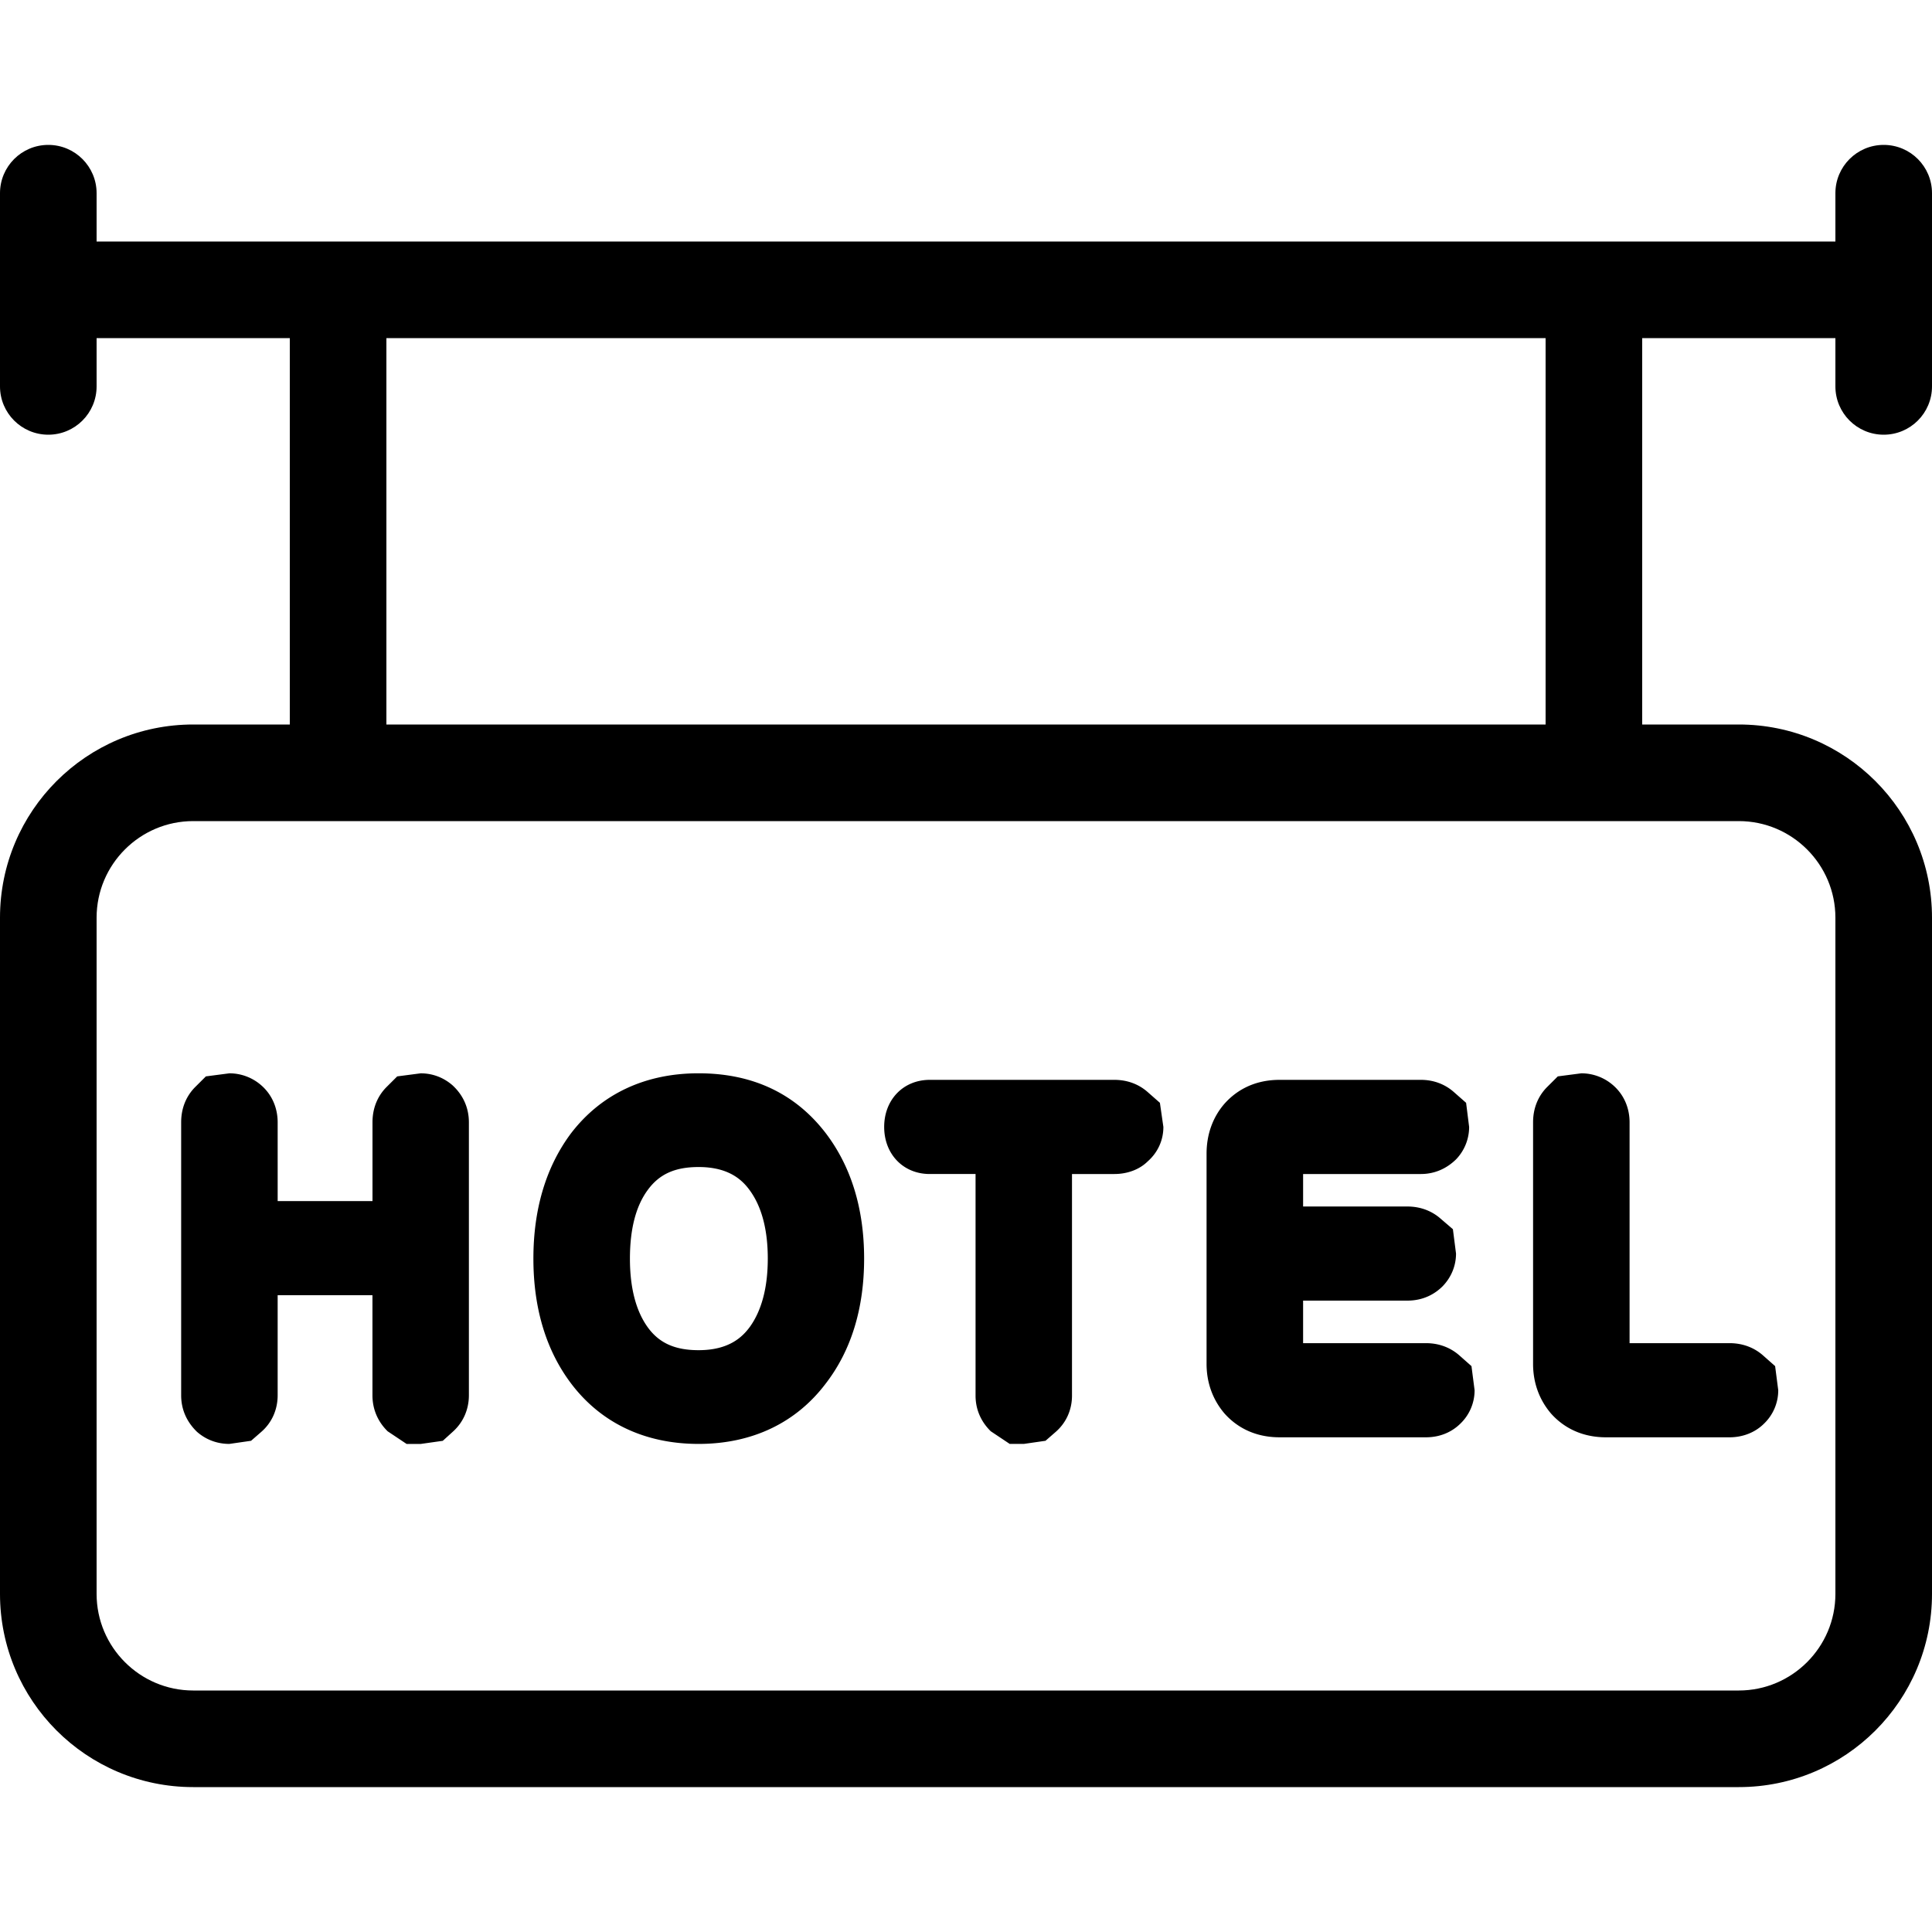
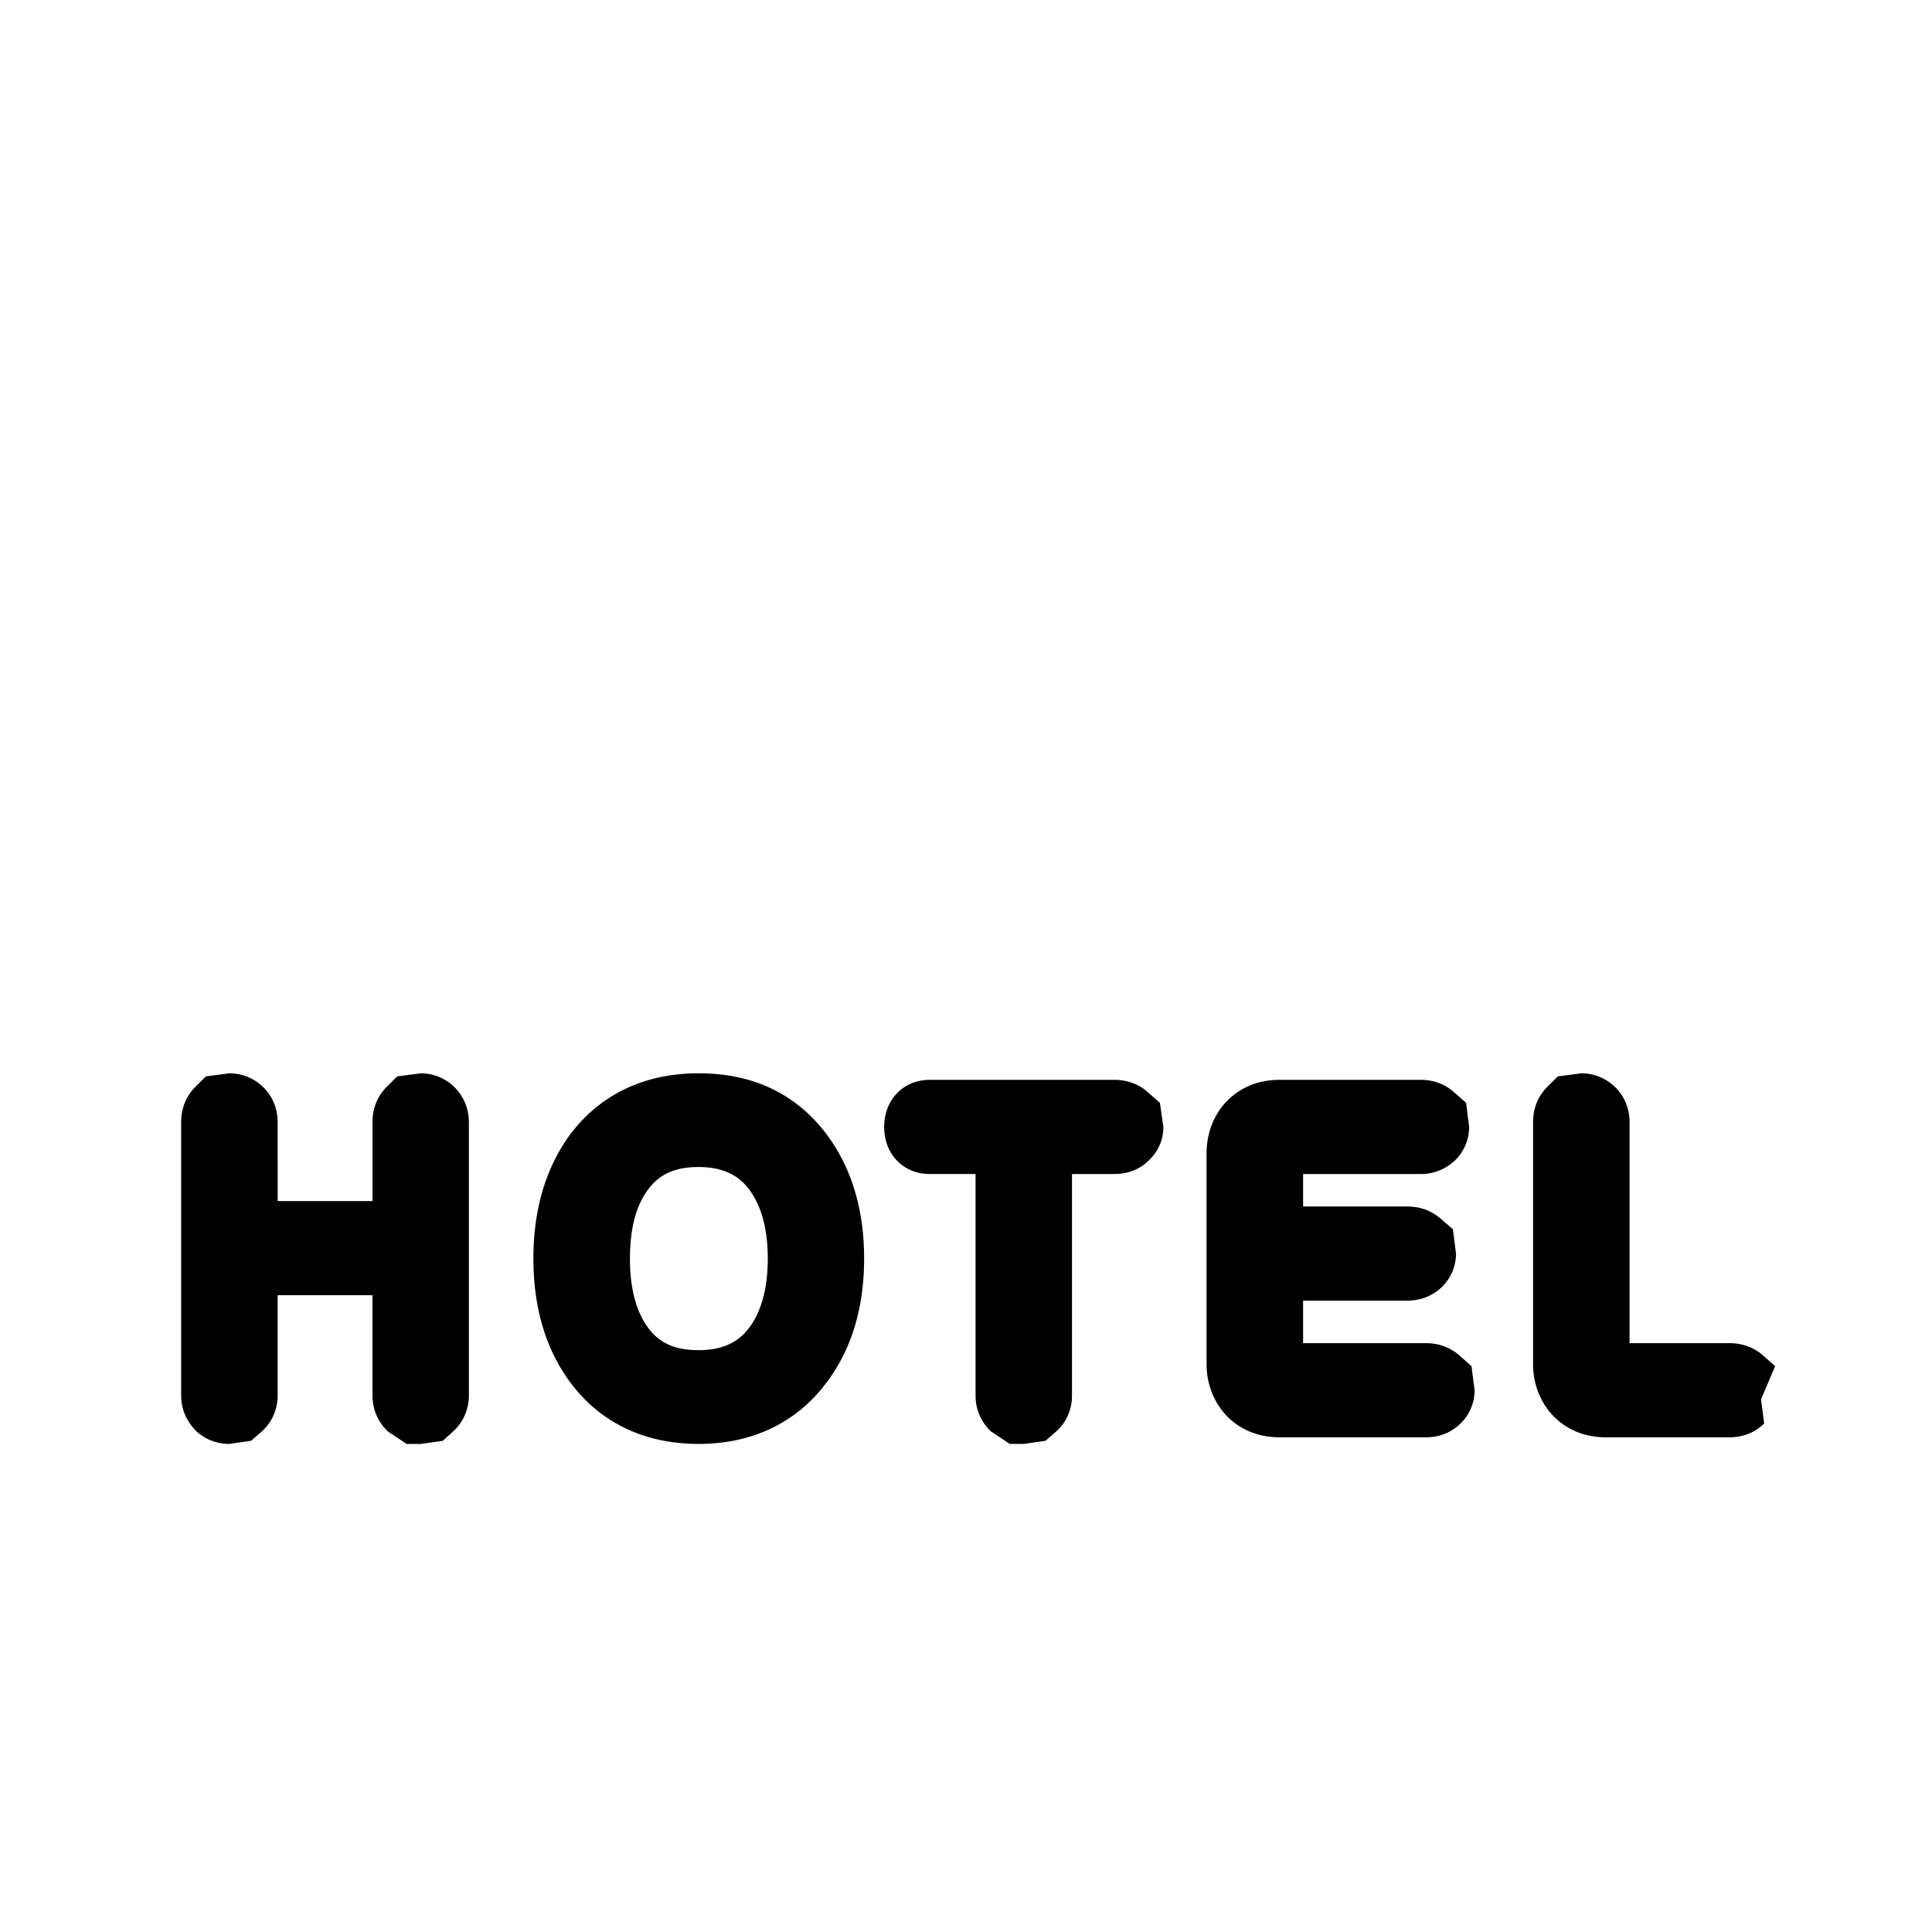
<svg xmlns="http://www.w3.org/2000/svg" viewBox="0 0 512 512">
-   <path d="M119.885 287.582c-2.372-2.048-5.274-3.14-8.397-3.14l-6.221.811-2.825 2.816c-1.698 1.698-3.729 4.71-3.729 9.361v20.872h-25.13V297.43c0-3.823-1.502-7.287-4.25-9.728a12.795 12.795 0 0 0-8.55-3.26l-6.221.811-2.825 2.816c-1.698 1.698-3.729 4.71-3.729 9.361v72.337c0 3.601 1.348 6.912 4.173 9.66 2.398 2.116 5.376 3.226 8.602 3.226l5.751-.828 2.722-2.372c2.799-2.44 4.326-5.888 4.326-9.685v-26.522h25.122v26.522c0 3.601 1.348 6.912 4.028 9.54l5.026 3.354h3.729l5.854-.828 2.748-2.492c2.697-2.449 4.173-5.854 4.173-9.574v-72.337c0-3.748-1.45-7.178-4.377-9.849zM218.829 300.297c-8.073-10.522-19.396-15.863-33.698-15.863-14.174 0-25.847 5.487-33.852 15.966-6.579 8.849-9.924 20.002-9.924 33.135 0 13.158 3.354 24.286 9.975 33.084 7.927 10.496 19.601 16.034 33.801 16.034 14.123 0 25.779-5.538 33.673-15.966 6.775-8.772 10.197-19.934 10.197-33.152 0-13.185-3.422-24.364-10.172-33.238zm-20.088 51.31c-1.954 2.662-5.478 6.204-13.602 6.204-6.298 0-10.496-1.903-13.525-6.127-3.098-4.335-4.676-10.436-4.676-18.133 0-7.748 1.545-13.841 4.651-18.099 3.072-4.275 7.253-6.178 13.551-6.178 8.124 0 11.648 3.541 13.577 6.204 3.149 4.335 4.753 10.411 4.753 18.065-.001 7.611-1.605 13.695-4.729 18.064zM307.388 292.258l-3.251-2.859c-2.398-2.116-5.453-3.226-8.798-3.226h-48.947c-6.997 0-12.075 5.248-12.075 12.476s5.069 12.476 12.066 12.476h12.151v58.735c0 3.541 1.348 6.81 4.028 9.438l5.026 3.354h3.729l5.752-.828 2.722-2.372c2.773-2.423 4.301-5.837 4.301-9.591v-58.735h11.247c3.55 0 6.724-1.271 8.798-3.328 2.697-2.364 4.173-5.623 4.173-9.148l-.922-6.392zM389.956 362.035l-3.251-2.876c-1.673-1.459-4.548-3.209-8.823-3.209h-32.546v-11.273h27.622c4.523 0 7.501-1.988 9.276-3.729 2.321-2.347 3.627-5.453 3.627-8.738l-.828-6.46-3.354-2.876c-1.647-1.434-4.523-3.14-8.721-3.14h-27.622v-8.61h31.224c3.447 0 6.673-1.297 9.327-3.9a12.373 12.373 0 0 0 3.447-8.576l-.802-6.391-3.251-2.859c-2.398-2.116-5.427-3.226-8.721-3.226h-37.453c-7.501 0-12.1 3.464-14.703 6.434-3.046 3.558-4.651 8.098-4.651 13.124v55.714c0 4.941 1.604 9.438 4.727 13.116 2.552 2.884 7.151 6.34 14.626 6.34h38.775c4.574 0 7.552-2.039 9.173-3.661a12.242 12.242 0 0 0 3.729-8.815l-.827-6.389zM470.426 362.035l-3.251-2.876c-2.398-2.099-5.453-3.209-8.823-3.209h-26.496v-58.522c0-3.823-1.502-7.287-4.25-9.728a12.795 12.795 0 0 0-8.55-3.26l-6.221.811-2.825 2.816c-1.698 1.698-3.729 4.71-3.729 9.361v64.026c0 4.941 1.604 9.438 4.727 13.116 2.543 2.876 7.142 6.332 14.618 6.332h32.725c3.575 0 6.852-1.323 9.173-3.661a12.242 12.242 0 0 0 3.729-8.815l-.827-6.391z" />
-   <path d="M499.2 115.2c7.074 0 12.8-5.726 12.8-12.8V51.2c0-7.074-5.726-12.8-12.8-12.8-7.074 0-12.8 5.726-12.8 12.8V64H25.6V51.2c0-7.074-5.726-12.8-12.8-12.8C5.726 38.4 0 44.126 0 51.2v51.2c0 7.074 5.726 12.8 12.8 12.8 7.074 0 12.8-5.726 12.8-12.8V89.6h51.2V192H51.2C22.921 192 0 214.921 0 243.2v179.2c0 28.279 22.921 51.2 51.2 51.2h409.6c28.279 0 51.2-22.921 51.2-51.2V243.2c0-28.279-22.921-51.2-51.2-51.2h-25.6V89.6h51.2v12.8c0 7.074 5.726 12.8 12.8 12.8zM102.4 89.6h307.2V192H102.4V89.6zm358.4 128c14.114 0 25.6 11.486 25.6 25.6v179.2c0 14.114-11.486 25.6-25.6 25.6H51.2c-14.114 0-25.6-11.486-25.6-25.6V243.2c0-14.114 11.486-25.6 25.6-25.6h409.6z" />
+   <path d="M119.885 287.582c-2.372-2.048-5.274-3.14-8.397-3.14l-6.221.811-2.825 2.816c-1.698 1.698-3.729 4.71-3.729 9.361v20.872h-25.13V297.43c0-3.823-1.502-7.287-4.25-9.728a12.795 12.795 0 0 0-8.55-3.26l-6.221.811-2.825 2.816c-1.698 1.698-3.729 4.71-3.729 9.361v72.337c0 3.601 1.348 6.912 4.173 9.66 2.398 2.116 5.376 3.226 8.602 3.226l5.751-.828 2.722-2.372c2.799-2.44 4.326-5.888 4.326-9.685v-26.522h25.122v26.522c0 3.601 1.348 6.912 4.028 9.54l5.026 3.354h3.729l5.854-.828 2.748-2.492c2.697-2.449 4.173-5.854 4.173-9.574v-72.337c0-3.748-1.45-7.178-4.377-9.849zM218.829 300.297c-8.073-10.522-19.396-15.863-33.698-15.863-14.174 0-25.847 5.487-33.852 15.966-6.579 8.849-9.924 20.002-9.924 33.135 0 13.158 3.354 24.286 9.975 33.084 7.927 10.496 19.601 16.034 33.801 16.034 14.123 0 25.779-5.538 33.673-15.966 6.775-8.772 10.197-19.934 10.197-33.152 0-13.185-3.422-24.364-10.172-33.238zm-20.088 51.31c-1.954 2.662-5.478 6.204-13.602 6.204-6.298 0-10.496-1.903-13.525-6.127-3.098-4.335-4.676-10.436-4.676-18.133 0-7.748 1.545-13.841 4.651-18.099 3.072-4.275 7.253-6.178 13.551-6.178 8.124 0 11.648 3.541 13.577 6.204 3.149 4.335 4.753 10.411 4.753 18.065-.001 7.611-1.605 13.695-4.729 18.064zM307.388 292.258l-3.251-2.859c-2.398-2.116-5.453-3.226-8.798-3.226h-48.947c-6.997 0-12.075 5.248-12.075 12.476s5.069 12.476 12.066 12.476h12.151v58.735c0 3.541 1.348 6.81 4.028 9.438l5.026 3.354h3.729l5.752-.828 2.722-2.372c2.773-2.423 4.301-5.837 4.301-9.591v-58.735h11.247c3.55 0 6.724-1.271 8.798-3.328 2.697-2.364 4.173-5.623 4.173-9.148l-.922-6.392zM389.956 362.035l-3.251-2.876c-1.673-1.459-4.548-3.209-8.823-3.209h-32.546v-11.273h27.622c4.523 0 7.501-1.988 9.276-3.729 2.321-2.347 3.627-5.453 3.627-8.738l-.828-6.46-3.354-2.876c-1.647-1.434-4.523-3.14-8.721-3.14h-27.622v-8.61h31.224c3.447 0 6.673-1.297 9.327-3.9a12.373 12.373 0 0 0 3.447-8.576l-.802-6.391-3.251-2.859c-2.398-2.116-5.427-3.226-8.721-3.226h-37.453c-7.501 0-12.1 3.464-14.703 6.434-3.046 3.558-4.651 8.098-4.651 13.124v55.714c0 4.941 1.604 9.438 4.727 13.116 2.552 2.884 7.151 6.34 14.626 6.34h38.775c4.574 0 7.552-2.039 9.173-3.661a12.242 12.242 0 0 0 3.729-8.815l-.827-6.389zM470.426 362.035l-3.251-2.876c-2.398-2.099-5.453-3.209-8.823-3.209h-26.496v-58.522c0-3.823-1.502-7.287-4.25-9.728a12.795 12.795 0 0 0-8.55-3.26l-6.221.811-2.825 2.816c-1.698 1.698-3.729 4.71-3.729 9.361v64.026c0 4.941 1.604 9.438 4.727 13.116 2.543 2.876 7.142 6.332 14.618 6.332h32.725c3.575 0 6.852-1.323 9.173-3.661l-.827-6.391z" />
</svg>